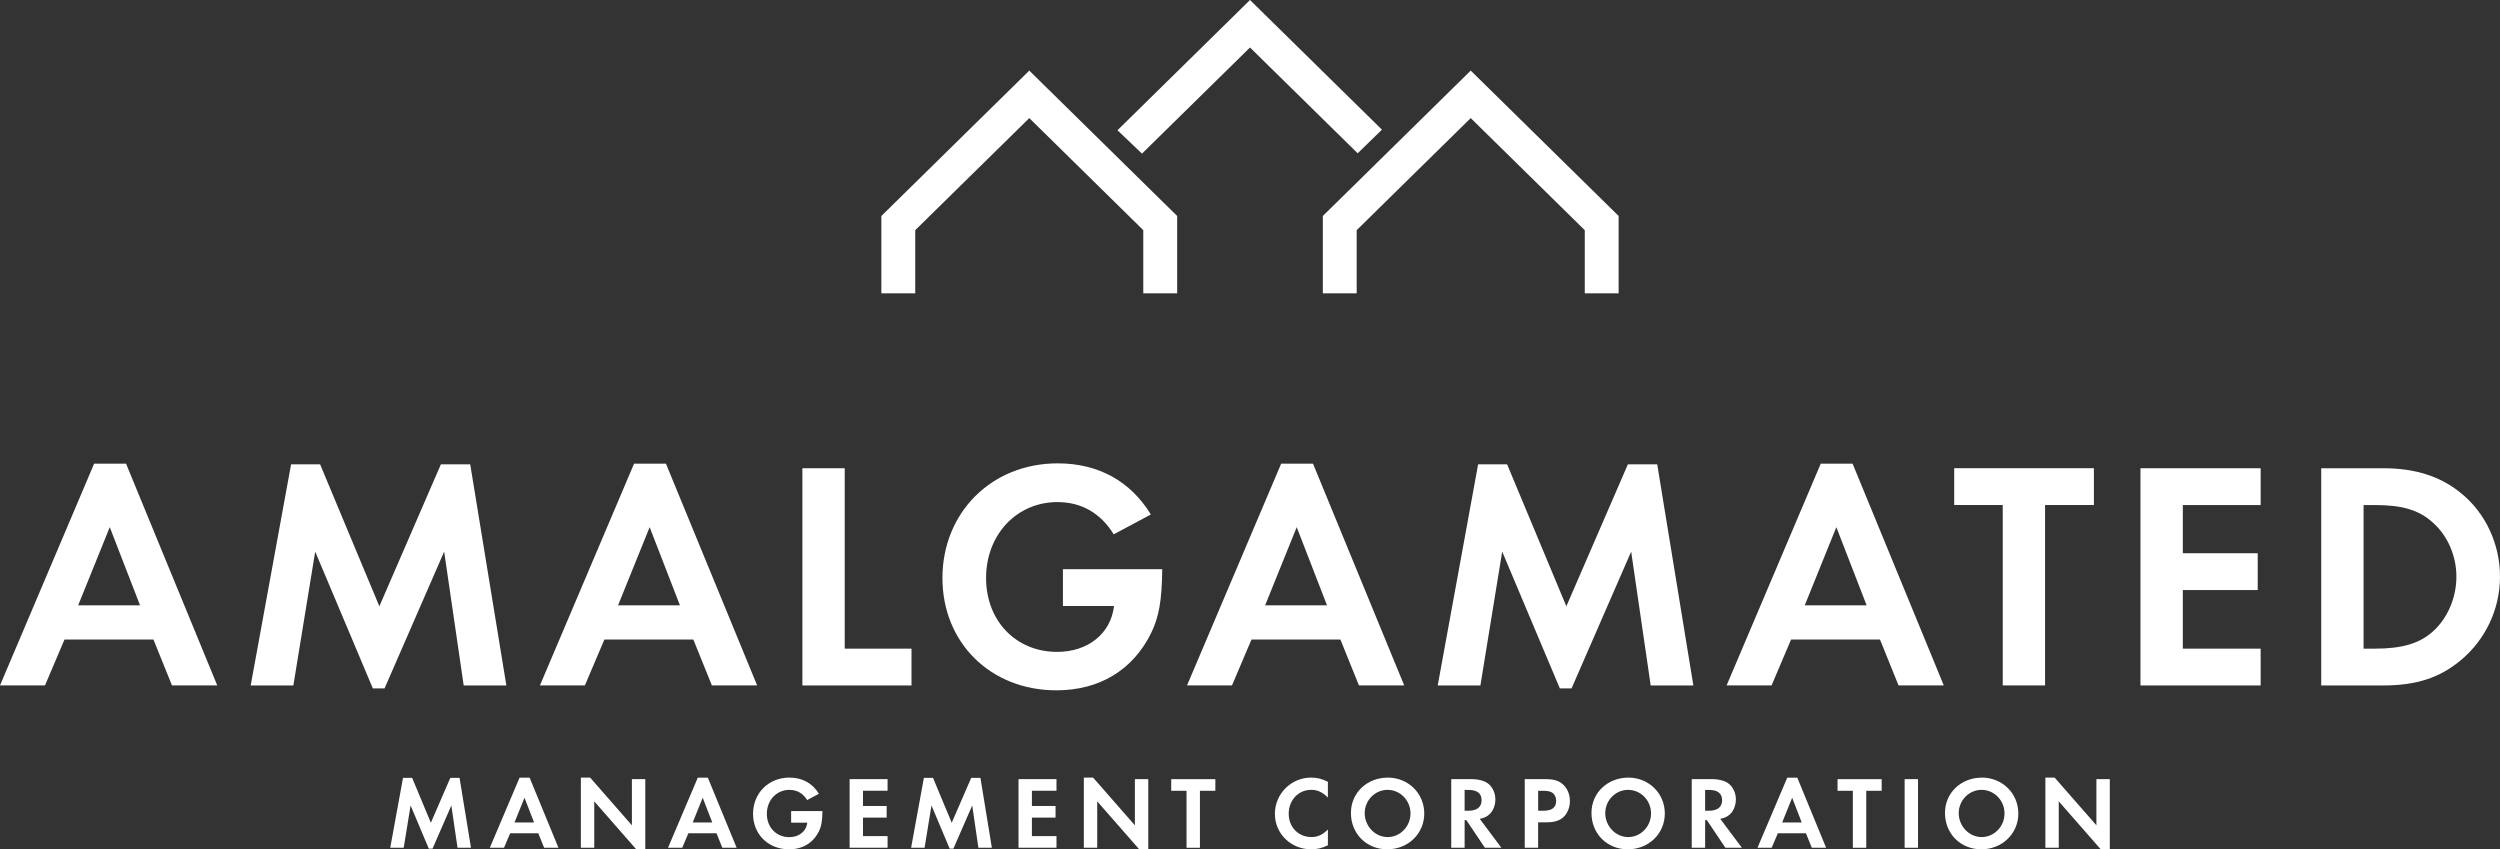
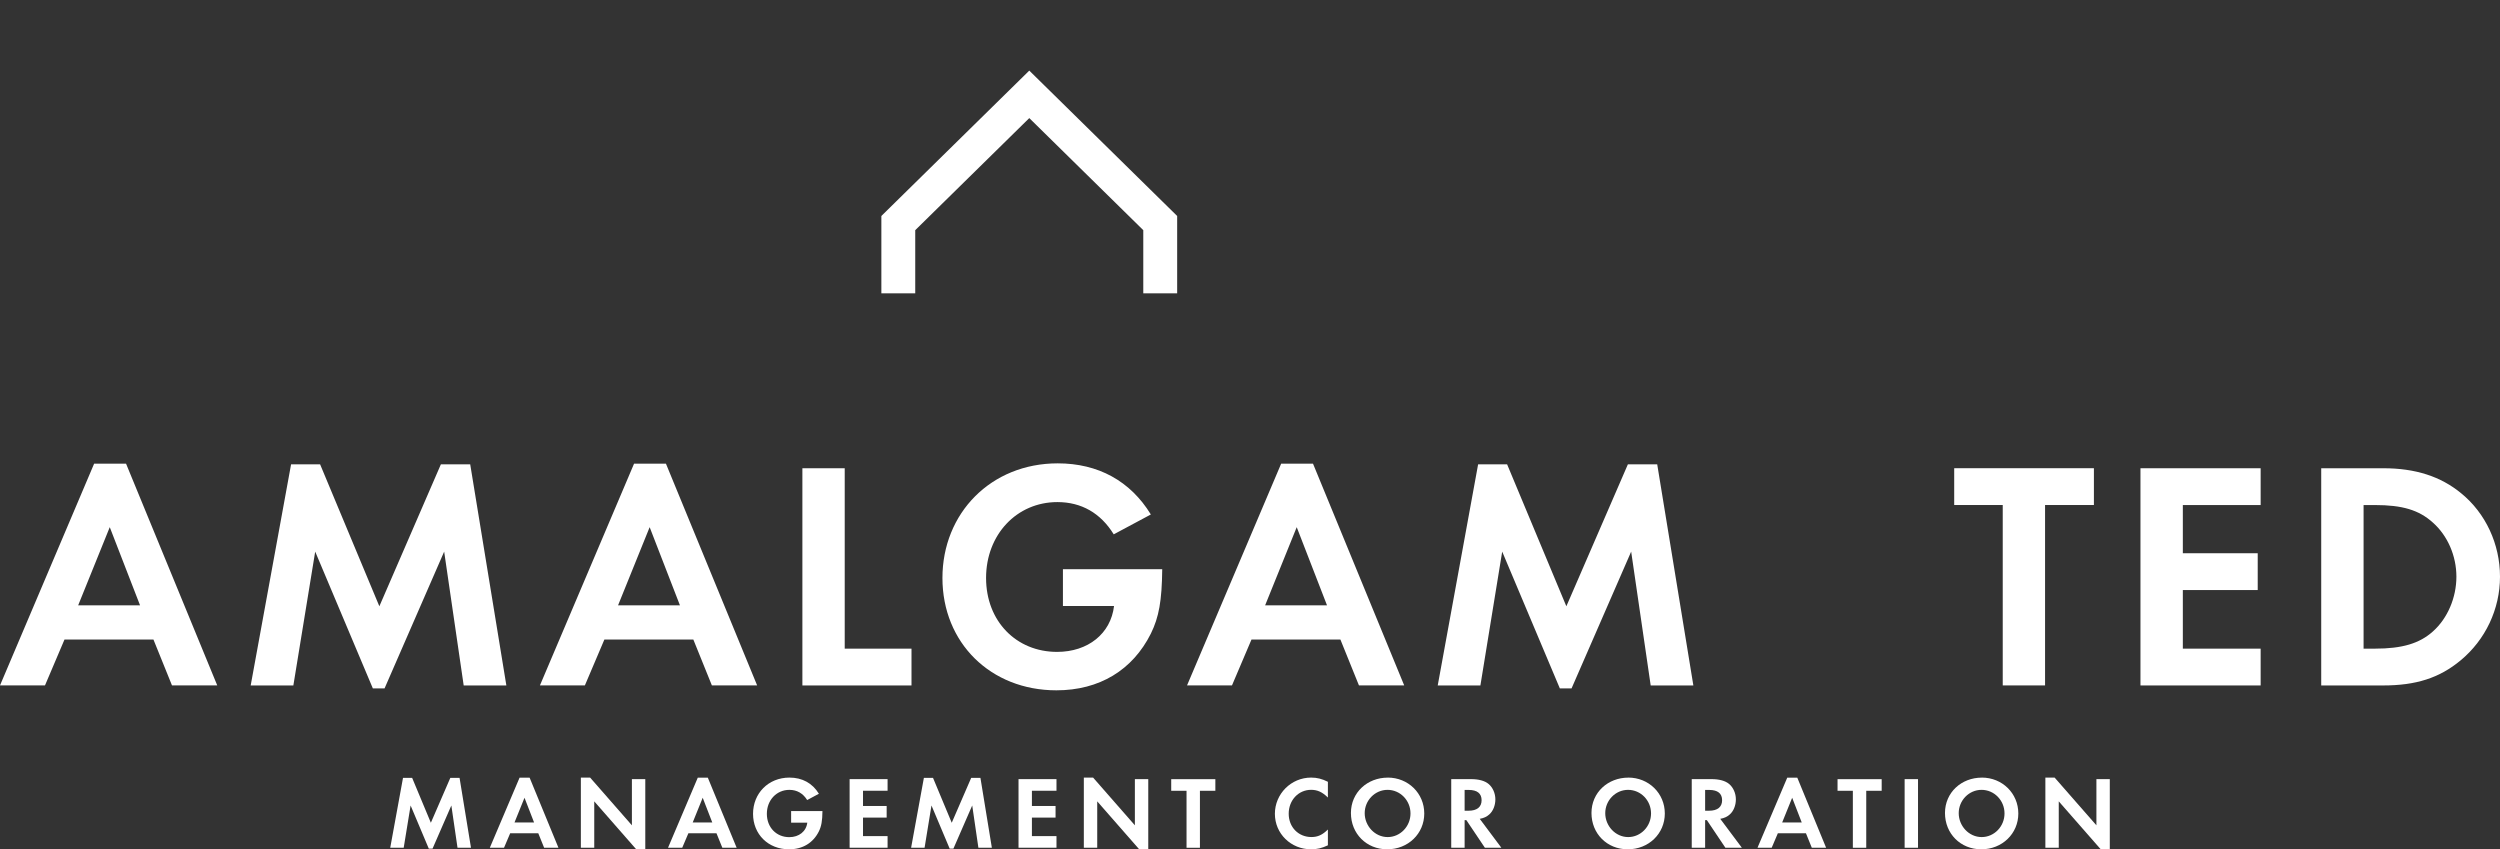
<svg xmlns="http://www.w3.org/2000/svg" id="logo" viewBox="0 0 648 220.14">
  <rect x="0" y="0" width="648" height="220.14" fill="#333333" stroke="none" />
  <g>
    <path d="M104.46,201.63h2.37l4.85,11.63,5.04-11.63h2.4l2.96,18.11h-3.49l-1.6-10.96-4.88,11.2h-.96l-4.72-11.2-1.79,10.96h-3.49l3.31-18.11Z" fill="#fff" />
    <path d="M134.67,201.58h2.61l7.47,18.16h-3.71l-1.52-3.76h-7.28l-1.6,3.76h-3.68l7.71-18.16ZM138.43,213.18l-2.48-6.4-2.59,6.4h5.07Z" fill="#fff" />
    <path d="M150.56,201.55h2.4l10.83,12.37v-11.97h3.47v18.13h-2.4l-10.83-12.37v12.03h-3.47v-18.19Z" fill="#fff" />
    <path d="M180.86,201.58h2.61l7.47,18.16h-3.71l-1.52-3.76h-7.28l-1.6,3.76h-3.68l7.71-18.16ZM184.62,213.18l-2.48-6.4-2.59,6.4h5.07Z" fill="#fff" />
    <path d="M213.18,210.22c-.03,2.59-.27,3.92-.93,5.28-1.49,2.99-4.21,4.64-7.73,4.64-5.39,0-9.33-3.89-9.33-9.2s3.97-9.39,9.44-9.39c3.31,0,5.95,1.44,7.63,4.19l-3.04,1.63c-1.07-1.73-2.64-2.64-4.61-2.64-3.33,0-5.84,2.67-5.84,6.21s2.48,6.05,5.81,6.05c2.53,0,4.4-1.49,4.67-3.76h-4.19v-3.01h8.13Z" fill="#fff" />
    <path d="M220.22,201.95h9.84v3.01h-6.37v3.95h6.13v3.01h-6.13v4.8h6.37v3.01h-9.84v-17.79Z" fill="#fff" />
-     <path d="M239.47,201.63h2.37l4.85,11.63,5.04-11.63h2.4l2.96,18.11h-3.49l-1.6-10.96-4.88,11.2h-.96l-4.72-11.2-1.79,10.96h-3.49l3.31-18.11Z" fill="#fff" />
+     <path d="M239.47,201.63h2.37l4.85,11.63,5.04-11.63h2.4l2.96,18.11h-3.49l-1.6-10.96-4.88,11.2h-.96l-4.72-11.2-1.79,10.96h-3.49Z" fill="#fff" />
    <path d="M264,201.95h9.84v3.01h-6.37v3.95h6.13v3.01h-6.13v4.8h6.37v3.01h-9.84v-17.79Z" fill="#fff" />
    <path d="M280.93,201.55h2.4l10.83,12.37v-11.97h3.47v18.13h-2.4l-10.83-12.37v12.03h-3.47v-18.19Z" fill="#fff" />
    <path d="M307.55,204.97h-3.97v-3.01h11.44v3.01h-4v14.77h-3.47v-14.77Z" fill="#fff" />
    <path d="M344.19,219.1c-1.57.75-2.85,1.04-4.35,1.04-5.23,0-9.39-4.05-9.39-9.2s4.19-9.39,9.39-9.39c1.55,0,2.8.32,4.35,1.09v4.08c-1.44-1.41-2.69-2-4.35-2-3.28,0-5.81,2.69-5.81,6.19s2.53,6.05,5.89,6.05c1.65,0,2.85-.56,4.27-1.95v4.08Z" fill="#fff" />
    <path d="M359.7,201.55c5.31,0,9.47,4.08,9.47,9.31s-4.19,9.28-9.6,9.28-9.41-4.08-9.41-9.41,4.27-9.17,9.55-9.17ZM359.68,216.97c3.25,0,5.92-2.75,5.92-6.13s-2.67-6.11-5.95-6.11-5.92,2.75-5.92,6.05,2.64,6.19,5.95,6.19Z" fill="#fff" />
    <path d="M376.16,201.95h5.15c1.97,0,3.55.43,4.53,1.25,1.09.91,1.76,2.43,1.76,4s-.61,3.07-1.6,3.92c-.69.59-1.33.91-2.45,1.12l5.6,7.49h-4.27l-4.8-7.15h-.45v7.15h-3.47v-17.79ZM380.64,210.14c2.19,0,3.39-.96,3.39-2.72s-1.15-2.67-3.33-2.67h-1.07v5.39h1.01Z" fill="#fff" />
-     <path d="M395.22,201.95h5.2c2.32,0,3.57.37,4.69,1.36,1.15,1.04,1.81,2.59,1.81,4.29,0,1.52-.53,2.99-1.44,3.97-1.01,1.07-2.45,1.57-4.56,1.57h-2.24v6.59h-3.47v-17.79ZM400.11,210.14c2.16,0,3.25-.85,3.25-2.56,0-.85-.35-1.63-.91-2.05-.53-.4-1.28-.56-2.56-.56h-1.2v5.17h1.41Z" fill="#fff" />
    <path d="M422.05,201.55c5.31,0,9.47,4.08,9.47,9.31s-4.19,9.28-9.6,9.28-9.41-4.08-9.41-9.41,4.27-9.17,9.55-9.17ZM422.03,216.97c3.25,0,5.92-2.75,5.92-6.13s-2.67-6.11-5.95-6.11-5.92,2.75-5.92,6.05,2.64,6.19,5.95,6.19Z" fill="#fff" />
    <path d="M438.5,201.95h5.15c1.97,0,3.55.43,4.53,1.25,1.09.91,1.76,2.43,1.76,4s-.61,3.07-1.6,3.92c-.69.59-1.33.91-2.45,1.12l5.6,7.49h-4.27l-4.8-7.15h-.45v7.15h-3.47v-17.79ZM442.98,210.14c2.19,0,3.39-.96,3.39-2.72s-1.15-2.67-3.33-2.67h-1.07v5.39h1.01Z" fill="#fff" />
    <path d="M463.25,201.58h2.61l7.47,18.16h-3.71l-1.52-3.76h-7.28l-1.6,3.76h-3.68l7.71-18.16ZM467.01,213.18l-2.48-6.4-2.59,6.4h5.07Z" fill="#fff" />
    <path d="M480.26,204.97h-3.97v-3.01h11.44v3.01h-4v14.77h-3.47v-14.77Z" fill="#fff" />
    <path d="M493.68,201.95h3.47v17.79h-3.47v-17.79Z" fill="#fff" />
    <path d="M513.68,201.55c5.31,0,9.47,4.08,9.47,9.31s-4.19,9.28-9.6,9.28-9.41-4.08-9.41-9.41,4.27-9.17,9.55-9.17ZM513.65,216.97c3.25,0,5.92-2.75,5.92-6.13s-2.67-6.11-5.95-6.11-5.92,2.75-5.92,6.05,2.64,6.19,5.95,6.19Z" fill="#fff" />
    <path d="M530.16,201.55h2.4l10.83,12.37v-11.97h3.47v18.13h-2.4l-10.83-12.37v12.03h-3.47v-18.19Z" fill="#fff" />
  </g>
  <g>
    <path d="M24.4,120.18h8.27l23.64,57.48h-11.73l-4.81-11.9h-23.05l-5.06,11.9H0l24.4-57.48ZM36.3,156.9l-7.85-20.26-8.19,20.26h16.04Z" fill="#fff" />
    <path d="M75.46,120.35h7.51l15.36,36.8,15.95-36.8h7.6l9.37,57.32h-11.06l-5.06-34.69-15.45,35.45h-3.04l-14.94-35.45-5.66,34.69h-11.06l10.47-57.32Z" fill="#fff" />
    <path d="M164.34,120.18h8.27l23.64,57.48h-11.73l-4.81-11.9h-23.05l-5.06,11.9h-11.65l24.4-57.48ZM176.24,156.9l-7.85-20.26-8.19,20.26h16.04Z" fill="#fff" />
    <path d="M207.98,121.37h10.97v46.76h17.31v9.54h-28.28v-56.3Z" fill="#fff" />
    <path d="M301.25,147.53c-.09,8.19-.84,12.41-2.95,16.71-4.73,9.45-13.34,14.69-24.48,14.69-17.05,0-29.54-12.32-29.54-29.12s12.58-29.71,29.88-29.71c10.47,0,18.82,4.56,24.14,13.25l-9.62,5.15c-3.38-5.49-8.36-8.36-14.6-8.36-10.55,0-18.49,8.44-18.49,19.67s7.85,19.16,18.4,19.16c8.02,0,13.93-4.73,14.77-11.9h-13.25v-9.54h25.75Z" fill="#fff" />
    <path d="M332.06,120.18h8.27l23.64,57.48h-11.73l-4.81-11.9h-23.04l-5.06,11.9h-11.65l24.4-57.48ZM343.96,156.9l-7.85-20.26-8.19,20.26h16.04Z" fill="#fff" />
    <path d="M383.13,120.35h7.51l15.36,36.8,15.95-36.8h7.6l9.37,57.32h-11.06l-5.06-34.69-15.45,35.45h-3.04l-14.94-35.45-5.65,34.69h-11.06l10.47-57.32Z" fill="#fff" />
-     <path d="M471.92,120.18h8.27l23.64,57.48h-11.73l-4.81-11.9h-23.04l-5.06,11.9h-11.65l24.4-57.48ZM483.83,156.9l-7.85-20.26-8.19,20.26h16.04Z" fill="#fff" />
    <path d="M519.11,130.9h-12.58v-9.54h36.21v9.54h-12.66v46.76h-10.97v-46.76Z" fill="#fff" />
    <path d="M554.81,121.37h31.15v9.54h-20.17v12.49h19.41v9.54h-19.41v15.19h20.17v9.54h-31.15v-56.3Z" fill="#fff" />
    <path d="M601.66,121.37h16.12c8.27,0,14.86,2.11,20.17,6.5,6.33,5.15,10.05,13.17,10.05,21.61s-3.8,16.38-10.21,21.69c-5.49,4.56-11.56,6.5-20.09,6.5h-16.04v-56.3ZM615.59,168.13c7.09,0,11.56-1.35,15.03-4.47,3.8-3.38,6.08-8.78,6.08-14.18s-2.28-10.64-6.08-14.01c-3.63-3.29-7.94-4.56-15.03-4.56h-2.95v37.23h2.95Z" fill="#fff" />
  </g>
  <g>
-     <polygon points="296 39.82 324 12.31 351.91 39.73 358.2 33.61 324 0 289.65 33.76 296 39.82" fill="#fff" />
    <polygon points="237.23 76.04 237.23 59.66 266.79 30.61 296.34 59.66 296.34 76.04 305.12 76.04 305.12 55.98 266.79 18.3 228.45 55.98 228.45 76.04 237.23 76.04" fill="#fff" />
-     <polygon points="351.65 76.04 351.65 59.66 381.21 30.61 410.77 59.66 410.77 76.04 419.55 76.04 419.55 55.98 381.21 18.3 342.88 55.98 342.88 76.04 351.65 76.04" fill="#fff" />
  </g>
</svg>